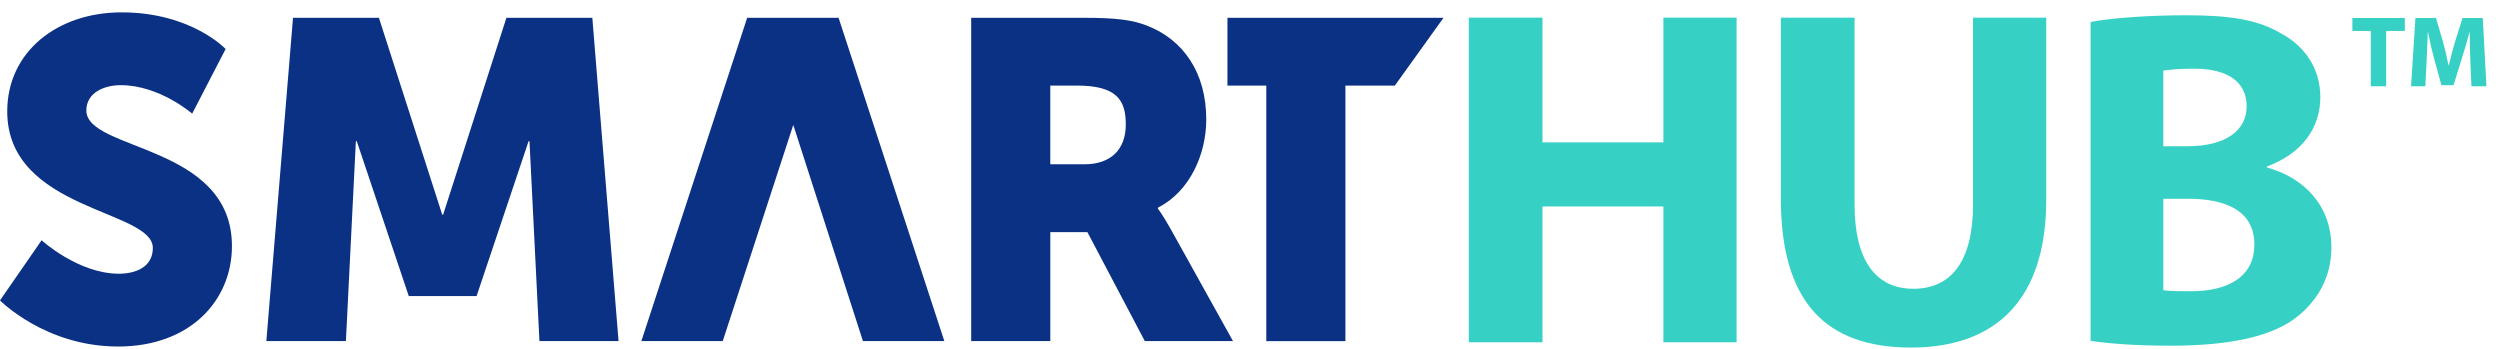
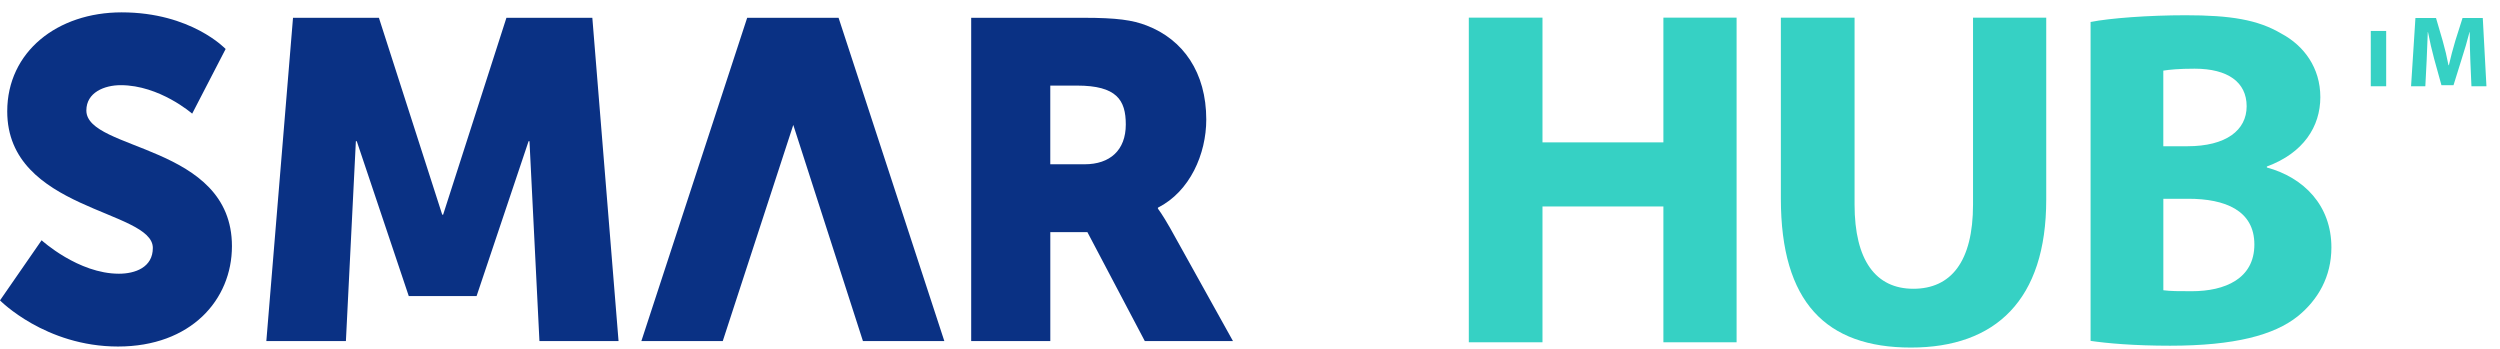
<svg xmlns="http://www.w3.org/2000/svg" width="179" height="25" viewBox="0 0 179 25" fill="none">
  <path d="M2.979 17.203C2.979 17.203 5.602 19.598 8.514 19.598C9.679 19.598 10.943 19.145 10.943 17.753C10.943 15.001 0.518 15.098 0.518 7.975C0.518 3.702 4.111 0.885 8.709 0.885C13.695 0.885 16.155 3.508 16.155 3.508L13.76 8.137C13.76 8.137 11.429 6.098 8.644 6.098C7.479 6.098 6.183 6.616 6.183 7.911C6.183 10.825 16.607 10.306 16.607 17.624C16.607 21.476 13.66 24.811 8.449 24.811C3.238 24.811 0 21.508 0 21.508L2.979 17.203Z" fill="#0A3184" />
  <path d="M20.98 1.274H27.13L31.663 15.37H31.728L36.26 1.274H42.411L44.288 24.42H38.624L37.911 10.112H37.846L34.124 21.197H29.267L25.545 10.112H25.48L24.767 24.42H19.07L20.98 1.274Z" fill="#0A3184" />
  <path d="M69.535 1.274H77.596C79.959 1.274 81.091 1.436 82.096 1.825C84.718 2.829 86.369 5.191 86.369 8.559C86.369 11.019 85.204 13.707 82.906 14.871V14.936C82.906 14.936 83.23 15.357 83.781 16.328L88.281 24.42H81.968L77.857 16.619H75.202V24.42H69.537V1.274H69.535ZM77.66 11.762C79.473 11.762 80.607 10.758 80.607 8.913C80.607 7.165 79.959 6.128 77.109 6.128H75.2V11.76H77.66V11.762Z" fill="#0A3184" />
-   <path d="M90.664 6.13H87.885V1.274H103.356L99.869 6.13H96.331V24.423H90.666V6.13H90.664Z" fill="#0A3184" />
  <path d="M60.042 1.274H53.498L45.922 24.42H51.75L56.799 8.945L61.786 24.42H67.614L60.042 1.274Z" fill="#0A3184" />
-   <path d="M168.43 2.216H169.748V6.176H170.85V2.216H172.185V1.289H168.43V2.216Z" fill="#36D1C4" />
+   <path d="M168.43 2.216H169.748V6.176H170.85V2.216H172.185H168.43V2.216Z" fill="#36D1C4" />
  <path d="M177.767 1.289H176.318L175.803 2.914C175.637 3.458 175.471 4.102 175.339 4.668H175.311C175.203 4.095 175.058 3.486 174.896 2.92L174.419 1.289H172.945L172.632 6.176H173.654L173.749 4.32C173.777 3.711 173.807 2.957 173.829 2.298H173.844C173.967 2.935 174.127 3.633 174.285 4.212L174.807 6.098H175.672L176.266 4.19C176.454 3.618 176.657 2.92 176.817 2.298H176.832C176.832 3.006 176.853 3.719 176.875 4.305L176.955 6.176H178.029L177.767 1.289Z" fill="#36D1C4" />
  <path d="M110.442 1.263V10.194H119.099V1.263H124.34V24.507H119.099V14.783H110.442V24.507H105.167V1.263H110.442Z" fill="#36D1C4" />
  <path d="M132.787 1.263V14.642C132.787 18.643 134.304 20.676 136.994 20.676C139.683 20.676 141.269 18.745 141.269 14.642V1.263H146.51V14.299C146.51 21.471 142.89 24.885 136.821 24.885C130.752 24.885 127.51 21.644 127.51 14.23V1.263H132.785H132.787Z" fill="#36D1C4" />
  <path d="M149.686 1.574C151.065 1.298 153.858 1.092 156.481 1.092C159.687 1.092 161.653 1.403 163.342 2.404C164.962 3.266 166.136 4.851 166.136 6.956C166.136 9.06 164.928 10.957 162.307 11.922V11.992C164.962 12.715 166.928 14.716 166.928 17.717C166.928 19.821 165.963 21.476 164.515 22.649C162.826 23.995 159.998 24.753 155.377 24.753C152.791 24.753 150.859 24.58 149.686 24.407V1.574ZM154.895 10.471H156.619C159.378 10.471 160.86 9.332 160.86 7.608C160.86 5.884 159.516 4.918 157.135 4.918C155.997 4.918 155.342 4.987 154.893 5.057V10.471H154.895ZM154.895 20.782C155.411 20.851 156.033 20.851 156.93 20.851C159.309 20.851 161.413 19.955 161.413 17.507C161.413 15.059 159.309 14.232 156.688 14.232H154.895V20.784V20.782Z" fill="#36D1C4" />
</svg>